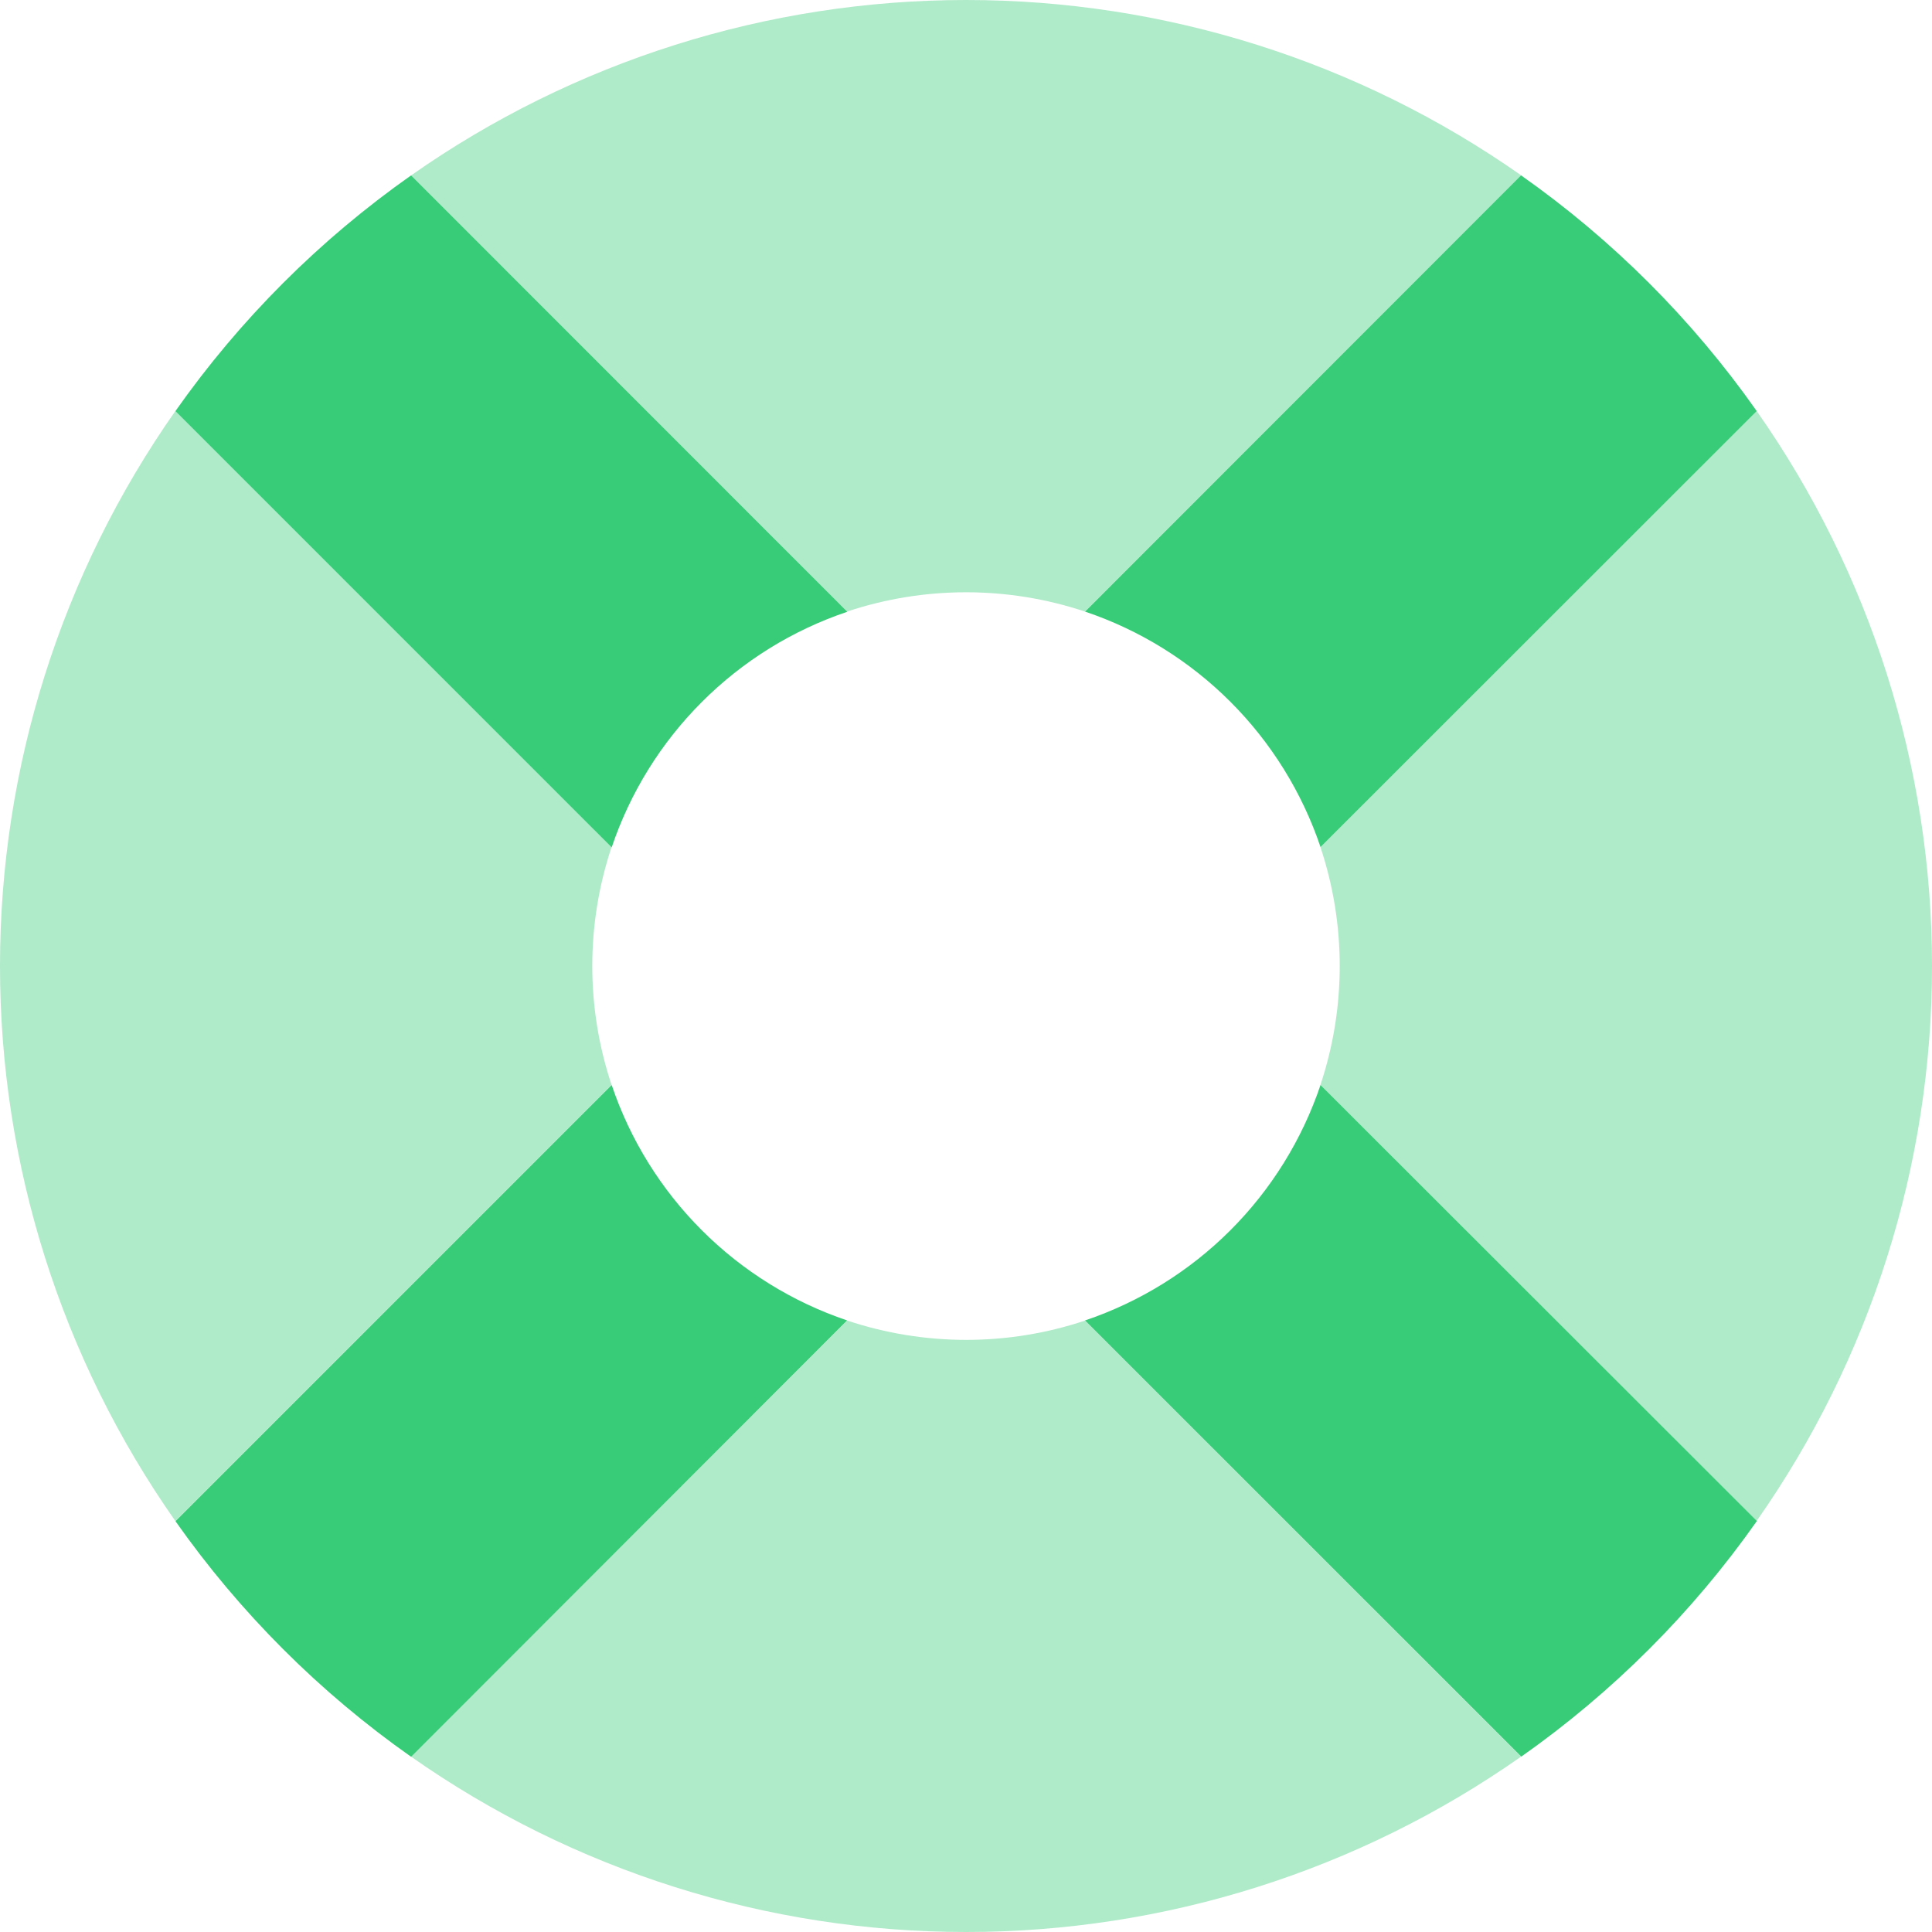
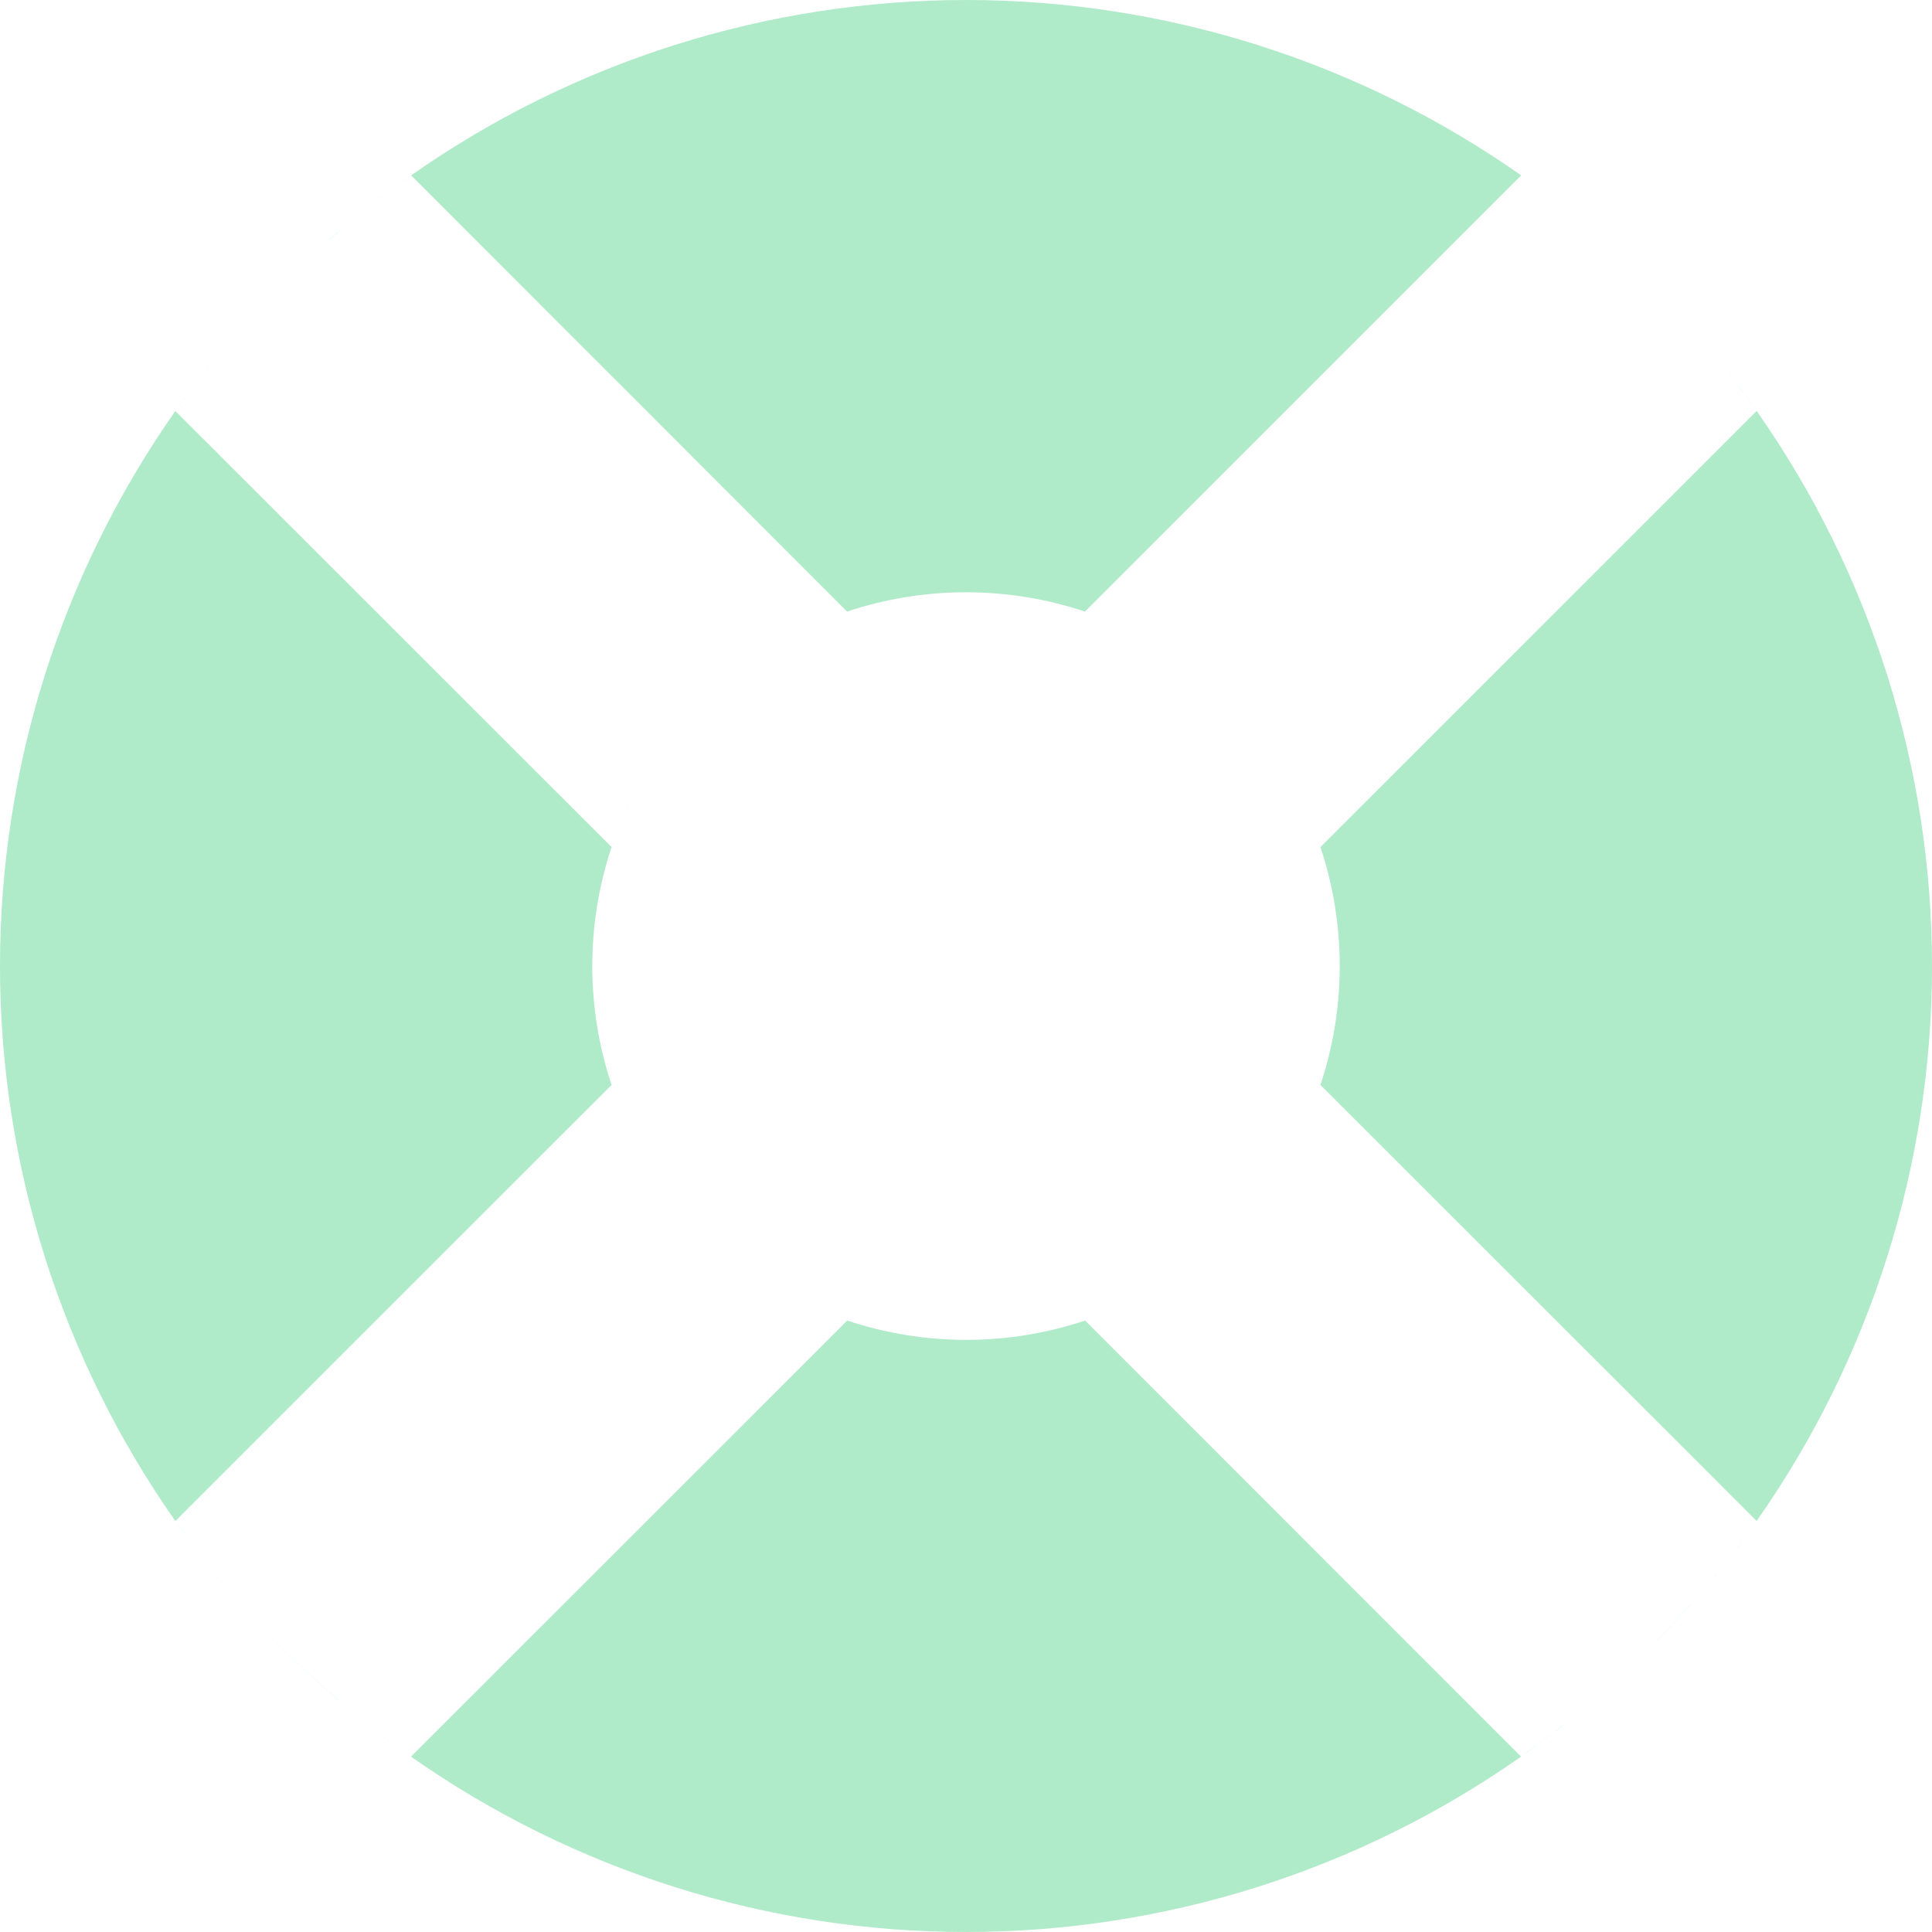
<svg xmlns="http://www.w3.org/2000/svg" width="48" height="48" viewBox="0 0 48 48" fill="none">
  <path opacity="0.4" d="M27.491 15.388L27.452 15.372L27.491 15.388ZM21.045 15.194C22.963 14.555 25.037 14.555 26.955 15.194L37.793 4.357C33.754 1.521 28.939 0 24.004 0C19.069 0 14.254 1.521 10.215 4.357L21.045 15.194ZM27.69 15.477L27.74 15.498L27.69 15.477ZM27.93 15.585L27.975 15.606L27.93 15.585ZM17.251 30.386L17.232 30.366L17.251 30.386ZM16.718 29.771L16.738 29.796L16.718 29.771ZM16.877 29.965C16.889 29.978 16.899 29.992 16.911 30.004C16.899 29.99 16.889 29.976 16.877 29.963V29.965ZM17.046 30.158L17.081 30.197L17.046 30.158ZM30.158 17.046L30.197 17.081L30.158 17.046ZM16.405 29.35L16.395 29.335L16.405 29.35ZM28.662 15.969L28.695 15.987L28.662 15.969ZM29.767 16.721L29.792 16.742L29.767 16.721ZM30.383 17.255L30.362 17.236L30.383 17.255ZM29.999 16.911L29.959 16.877L29.999 16.911ZM28.877 16.095L28.922 16.123L28.877 16.095ZM29.33 16.394L29.346 16.406L29.33 16.394ZM29.136 16.264L29.095 16.236L29.136 16.264ZM28.197 15.714L28.187 15.709L28.197 15.714ZM16.236 18.899C16.245 18.885 16.254 18.872 16.263 18.858C16.259 18.872 16.245 18.885 16.236 18.899ZM16.095 19.119L16.123 19.075L16.095 19.119ZM15.969 19.337L15.987 19.306L15.969 19.337ZM16.721 18.233L16.742 18.208L16.721 18.233ZM16.915 17.998C16.903 18.01 16.893 18.024 16.881 18.037C16.889 18.024 16.899 18.01 16.911 18.001L16.915 17.998ZM16.399 18.665L16.409 18.65L16.399 18.665ZM15.606 20.026C15.599 20.04 15.593 20.054 15.586 20.067C15.589 20.054 15.595 20.04 15.602 20.026H15.606ZM16.127 28.928L16.099 28.884L16.127 28.928ZM15.714 28.2V28.204V28.2ZM15.987 28.697L15.969 28.666L15.987 28.697ZM16.24 29.104C16.249 29.118 16.258 29.131 16.267 29.145C16.259 29.128 16.245 29.115 16.236 29.101L16.24 29.104ZM15.582 27.933C15.588 27.946 15.594 27.96 15.601 27.974C15.595 27.96 15.589 27.946 15.582 27.933ZM15.388 20.511C15.388 20.523 15.378 20.535 15.373 20.547C15.379 20.535 15.388 20.523 15.388 20.511ZM15.493 20.261C15.487 20.277 15.479 20.294 15.472 20.309C15.485 20.294 15.485 20.277 15.495 20.261H15.493ZM15.472 27.691C15.479 27.706 15.487 27.723 15.493 27.739C15.485 27.723 15.485 27.706 15.473 27.691H15.472ZM15.376 27.453C15.381 27.465 15.386 27.477 15.391 27.489C15.388 27.477 15.379 27.465 15.373 27.453H15.376ZM32.019 19.306L32.037 19.337L32.019 19.306ZM30.919 30.193L30.954 30.154L30.919 30.193ZM30.768 30.358L30.749 30.379L30.768 30.358ZM30.749 17.614L30.768 17.634L30.749 17.614ZM31.089 29.999C31.101 29.987 31.111 29.973 31.123 29.96C31.111 29.976 31.101 29.99 31.089 29.999ZM31.282 18.23L31.262 18.205L31.282 18.23ZM31.282 29.764L31.262 29.789L31.282 29.764ZM31.123 18.035C31.111 18.021 31.101 18.007 31.089 17.995C31.101 18.01 31.111 18.024 31.123 18.037V18.035ZM30.954 17.841L30.919 17.802L30.954 17.841ZM31.595 18.649L31.605 18.663L31.595 18.649ZM31.605 29.335L31.595 29.349L31.605 29.335ZM37.788 4.357C37.917 4.448 38.046 4.54 38.175 4.633C38.046 4.541 37.917 4.449 37.788 4.357ZM32.505 27.739C32.512 27.723 32.52 27.706 32.527 27.691C32.52 27.706 32.515 27.723 32.505 27.739ZM32.611 27.489C32.616 27.477 32.621 27.465 32.627 27.453C32.621 27.465 32.612 27.477 32.612 27.489H32.611ZM32.287 28.201V28.197V28.201ZM31.764 29.101L31.737 29.142L31.764 29.101ZM31.905 28.881L31.877 28.925L31.905 28.881ZM32.035 28.663L32.017 28.694L32.035 28.663ZM32.398 27.974C32.405 27.96 32.411 27.946 32.417 27.933C32.411 27.946 32.405 27.96 32.398 27.974ZM42.675 8.925C42.584 8.812 42.492 8.701 42.4 8.59C42.489 8.701 42.581 8.812 42.675 8.925ZM42.336 8.518C42.239 8.404 42.142 8.29 42.045 8.178C42.142 8.293 42.24 8.407 42.336 8.518ZM43.001 9.34C42.913 9.228 42.824 9.115 42.733 9.002C42.824 9.115 42.913 9.229 43.001 9.343V9.34ZM43.326 9.77C43.237 9.651 43.148 9.534 43.059 9.417C43.148 9.537 43.237 9.654 43.326 9.776V9.77ZM31.764 18.899L31.737 18.858L31.764 18.899ZM38.224 4.674C38.344 4.762 38.462 4.851 38.578 4.941C38.464 4.852 38.346 4.763 38.224 4.674ZM39.408 5.605C39.297 5.512 39.185 5.42 39.072 5.33C39.186 5.42 39.299 5.512 39.41 5.605H39.408ZM38.998 5.267C38.886 5.176 38.773 5.087 38.659 4.999C38.772 5.087 38.885 5.176 38.998 5.267ZM39.821 5.957C39.709 5.858 39.595 5.761 39.481 5.666C39.594 5.761 39.707 5.858 39.819 5.957H39.821ZM32.527 20.309C32.52 20.294 32.512 20.277 32.505 20.261C32.515 20.277 32.52 20.294 32.527 20.309ZM17.081 17.807L17.046 17.846L17.081 17.807ZM32.418 20.067C32.412 20.054 32.406 20.04 32.399 20.026C32.405 20.04 32.411 20.054 32.418 20.067ZM43.368 9.83C43.465 9.957 43.552 10.084 43.643 10.211C43.551 10.084 43.46 9.957 43.367 9.83H43.368ZM31.877 19.075L31.905 19.119L31.877 19.075ZM39.862 5.994C40.621 6.663 41.336 7.379 42.005 8.138C41.336 7.379 40.621 6.663 39.862 5.994V5.994ZM32.627 20.547C32.621 20.535 32.616 20.523 32.611 20.511C32.612 20.523 32.621 20.535 32.627 20.547ZM43.643 37.788C46.479 33.749 48 28.934 48 23.999C48 19.064 46.479 14.249 43.643 10.21L32.806 21.045C33.445 22.963 33.445 25.037 32.806 26.955L43.643 37.788ZM20.548 32.627L20.509 32.61L20.548 32.627ZM20.31 32.53L20.26 32.508L20.31 32.53ZM19.798 32.289L19.807 32.294L19.798 32.289ZM30.386 30.749L30.366 30.768L30.386 30.749ZM29.142 31.741L29.1 31.769L29.142 31.741ZM29.335 31.61L29.352 31.599L29.335 31.61ZM29.769 31.287L29.794 31.267L29.769 31.287ZM30.156 30.959L30.195 30.924L30.156 30.959ZM30.001 31.094L29.961 31.128L30.001 31.094ZM20.07 32.418L20.025 32.398L20.07 32.418ZM18.231 31.282L18.206 31.262L18.231 31.282ZM17.844 30.954L17.805 30.919L17.844 30.954ZM17.234 17.638L17.253 17.617L17.234 17.638ZM17.621 30.749L17.642 30.768L17.621 30.749ZM19.123 31.905L19.078 31.877L19.123 31.905ZM19.342 32.035L19.309 32.017L19.342 32.035ZM26.959 32.809C25.041 33.449 22.967 33.449 21.049 32.809L10.212 43.643C14.251 46.479 19.066 48 24.001 48C28.936 48 33.751 46.479 37.79 43.643L26.959 32.809ZM18.858 31.741L18.9 31.769L18.858 31.741ZM18.665 31.61L18.648 31.599L18.665 31.61ZM39.482 42.336C39.596 42.24 39.709 42.143 39.822 42.045C39.708 42.143 39.594 42.24 39.482 42.336ZM43.643 37.788C43.553 37.916 43.461 38.043 43.368 38.17C43.46 38.043 43.552 37.916 43.643 37.788ZM39.075 42.675C39.187 42.584 39.299 42.492 39.41 42.4C39.3 42.489 39.188 42.581 39.075 42.675ZM38.657 43.006C38.771 42.917 38.884 42.828 38.996 42.738C38.884 42.825 38.771 42.913 38.657 43.001V43.006ZM43.326 38.224C43.237 38.344 43.148 38.462 43.059 38.578C43.149 38.464 43.238 38.346 43.326 38.224ZM42.336 39.482C42.239 39.596 42.142 39.709 42.045 39.822C42.142 39.707 42.24 39.593 42.336 39.482ZM42.67 39.078C42.58 39.19 42.488 39.302 42.395 39.413C42.488 39.3 42.581 39.188 42.675 39.075L42.67 39.078ZM42.733 38.999C42.823 38.887 42.912 38.774 43.001 38.66C42.913 38.772 42.824 38.885 42.733 38.998V38.999ZM28.202 32.286C28.2 32.288 28.196 32.29 28.193 32.291C28.196 32.29 28.2 32.288 28.202 32.286V32.286ZM27.69 32.527L27.74 32.505L27.69 32.527ZM28.881 31.905L28.926 31.877L28.881 31.905ZM27.93 32.418L27.975 32.398L27.93 32.418ZM28.662 32.031L28.695 32.013L28.662 32.031ZM42.006 39.859C41.337 40.617 40.621 41.333 39.862 42.002C40.621 41.334 41.337 40.62 42.006 39.862V39.859ZM38.171 43.362C38.042 43.455 37.913 43.547 37.784 43.638C37.916 43.55 38.045 43.459 38.171 43.366V43.362ZM27.491 32.612L27.452 32.628L27.491 32.612ZM38.224 43.326C38.344 43.237 38.462 43.148 38.578 43.059C38.464 43.149 38.346 43.238 38.224 43.326ZM18.001 31.089L18.041 31.123L18.001 31.089ZM5.995 8.138C6.664 7.379 7.379 6.663 8.138 5.994C7.379 6.663 6.664 7.379 5.995 8.138V8.138ZM8.925 5.331C8.813 5.422 8.701 5.514 8.589 5.607C8.701 5.513 8.813 5.42 8.925 5.33V5.331ZM17.634 17.233L17.614 17.252L17.634 17.233ZM18.034 16.878L17.993 16.912L18.034 16.878ZM9.829 4.634C9.958 4.541 10.087 4.449 10.216 4.358C10.085 4.449 9.956 4.541 9.829 4.634ZM18.208 16.743L18.233 16.722L18.208 16.743ZM9.343 4.999C9.229 5.087 9.115 5.176 9.002 5.267C9.115 5.176 9.229 5.087 9.343 4.999V4.999ZM9.419 4.941C9.535 4.851 9.654 4.762 9.773 4.674C9.654 4.763 9.536 4.851 9.419 4.938V4.941ZM17.842 17.046L17.803 17.081L17.842 17.046ZM20.025 15.602L20.07 15.582L20.025 15.602ZM19.807 15.709L19.798 15.714L19.807 15.709ZM20.26 15.495L20.31 15.473L20.26 15.495ZM20.509 15.39L20.548 15.373L20.509 15.39ZM18.858 16.261L18.9 16.233L18.858 16.261ZM19.342 15.962L19.309 15.98L19.342 15.962ZM18.654 16.403L18.67 16.392L18.654 16.403ZM19.078 16.121L19.123 16.093L19.078 16.121ZM8.589 42.395C8.701 42.488 8.813 42.58 8.925 42.67C8.813 42.58 8.701 42.488 8.589 42.395ZM5.33 39.075C5.42 39.187 5.512 39.299 5.605 39.41C5.512 39.3 5.42 39.188 5.33 39.075V39.075ZM5.664 39.482C5.761 39.596 5.858 39.709 5.955 39.822C5.858 39.707 5.76 39.593 5.664 39.482ZM4.674 38.224C4.762 38.344 4.851 38.462 4.941 38.578C4.852 38.464 4.763 38.346 4.674 38.224ZM4.999 38.654C5.087 38.77 5.176 38.885 5.267 38.998C5.176 38.885 5.087 38.771 4.999 38.657V38.654ZM8.181 42.041C8.293 42.139 8.407 42.236 8.521 42.331C8.407 42.238 8.293 42.142 8.181 42.044V42.041ZM9.419 43.062C9.535 43.153 9.654 43.242 9.773 43.33C9.654 43.239 9.536 43.15 9.419 43.062ZM10.212 43.643C10.083 43.552 9.954 43.46 9.825 43.367C9.955 43.459 10.084 43.551 10.212 43.643ZM9.002 42.733C9.114 42.823 9.227 42.912 9.341 43.001C9.228 42.913 9.115 42.824 9.002 42.733ZM4.633 38.17C4.536 38.043 4.449 37.916 4.358 37.788C4.454 37.916 4.54 38.043 4.633 38.17V38.17ZM5.605 8.59C5.512 8.701 5.42 8.812 5.33 8.925C5.42 8.812 5.512 8.701 5.605 8.59ZM4.675 9.776C4.762 9.657 4.851 9.539 4.941 9.423C4.851 9.536 4.762 9.654 4.675 9.776ZM5.267 9.002C5.176 9.114 5.087 9.227 5 9.341C5.087 9.228 5.176 9.115 5.267 9.002ZM5.956 8.179C5.859 8.291 5.762 8.405 5.665 8.519C5.76 8.407 5.858 8.293 5.956 8.181V8.179ZM8.181 5.954C8.293 5.855 8.407 5.758 8.521 5.663C8.407 5.76 8.293 5.858 8.181 5.957V5.954ZM8.138 42.003C7.379 41.334 6.663 40.618 5.994 39.859C6.663 40.619 7.379 41.336 8.138 42.006V42.003ZM15.194 26.955C14.555 25.037 14.555 22.963 15.194 21.045L4.357 10.212C1.521 14.251 0 19.066 0 24.001C0 28.936 1.521 33.751 4.357 37.79L15.194 26.955ZM4.637 9.828C4.544 9.957 4.452 10.084 4.362 10.208C4.45 10.082 4.54 9.957 4.633 9.831L4.637 9.828Z" fill="#39CC78" />
-   <path d="M32.808 21.045L43.645 10.213C42.045 7.938 40.065 5.957 37.79 4.357L26.957 15.195C28.317 15.653 29.553 16.42 30.568 17.435C31.583 18.45 32.349 19.685 32.808 21.045V21.045ZM15.197 26.956L4.359 37.793C5.959 40.067 7.94 42.048 10.214 43.647L21.047 32.806C19.687 32.347 18.452 31.581 17.437 30.566C16.422 29.551 15.655 28.316 15.197 26.956V26.956ZM4.359 10.216L15.197 21.053C15.655 19.692 16.422 18.455 17.438 17.44C18.453 16.424 19.69 15.657 21.051 15.199L10.214 4.357C7.94 5.957 5.959 7.938 4.359 10.213V10.216ZM26.957 32.806L37.795 43.643C40.069 42.044 42.05 40.063 43.649 37.789L32.808 26.956C32.349 28.316 31.583 29.551 30.568 30.566C29.553 31.581 28.317 32.347 26.957 32.806V32.806Z" fill="#39CC78" />
</svg>